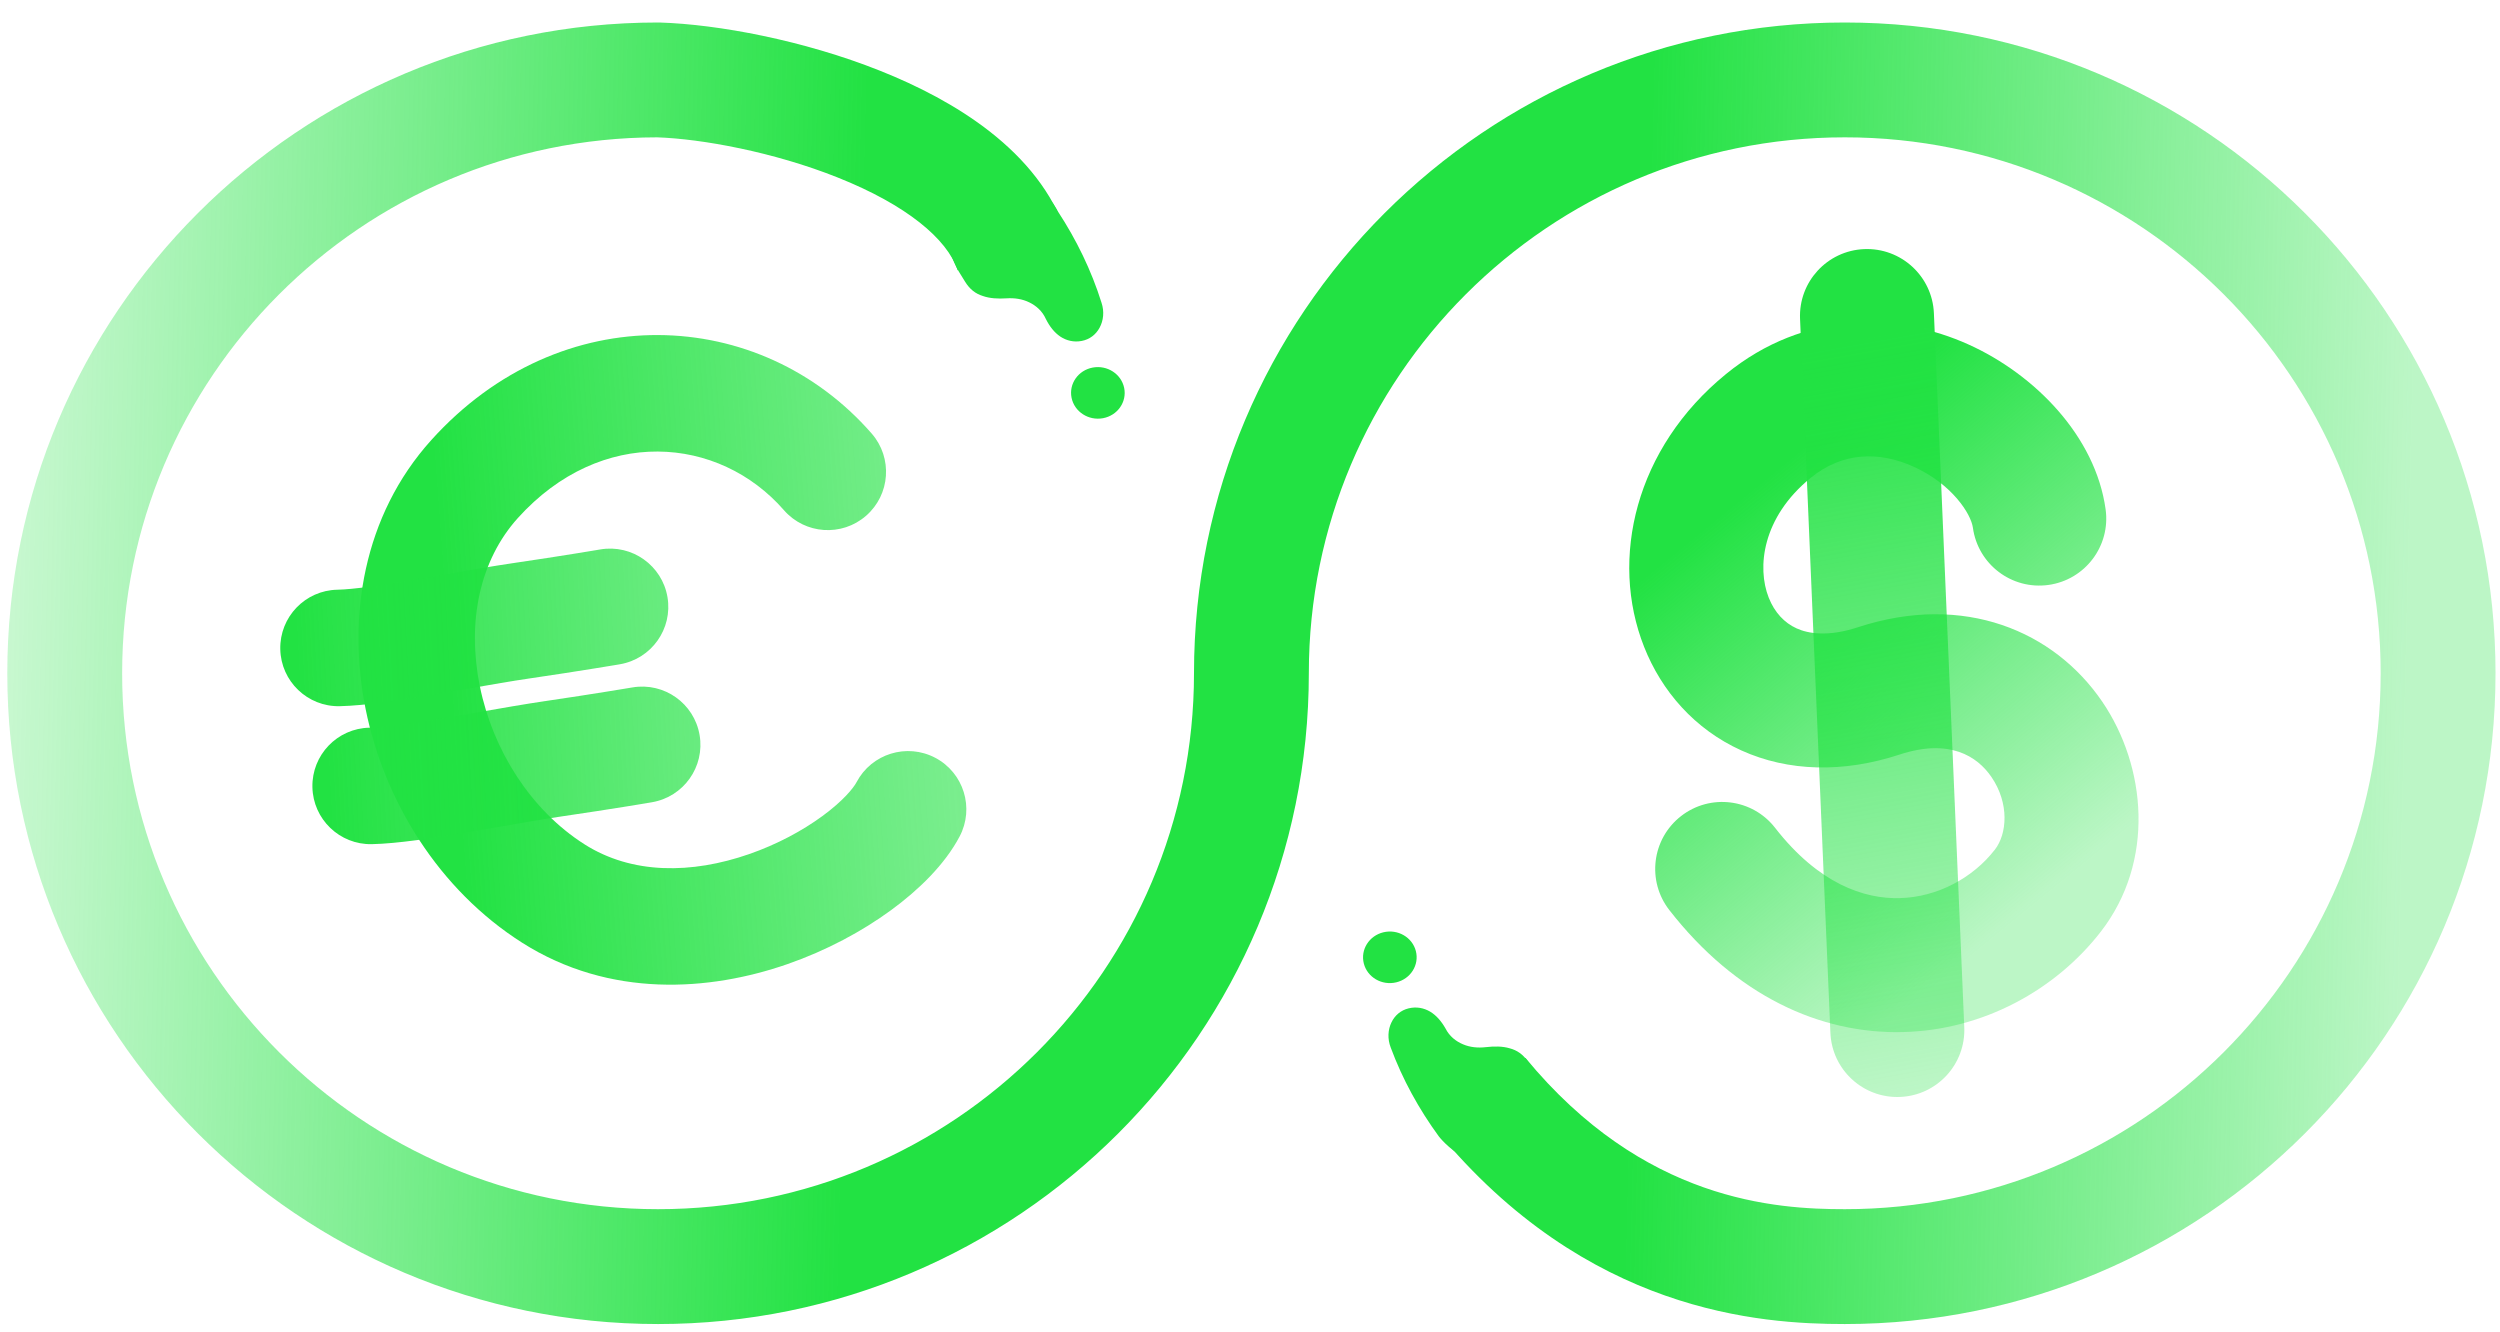
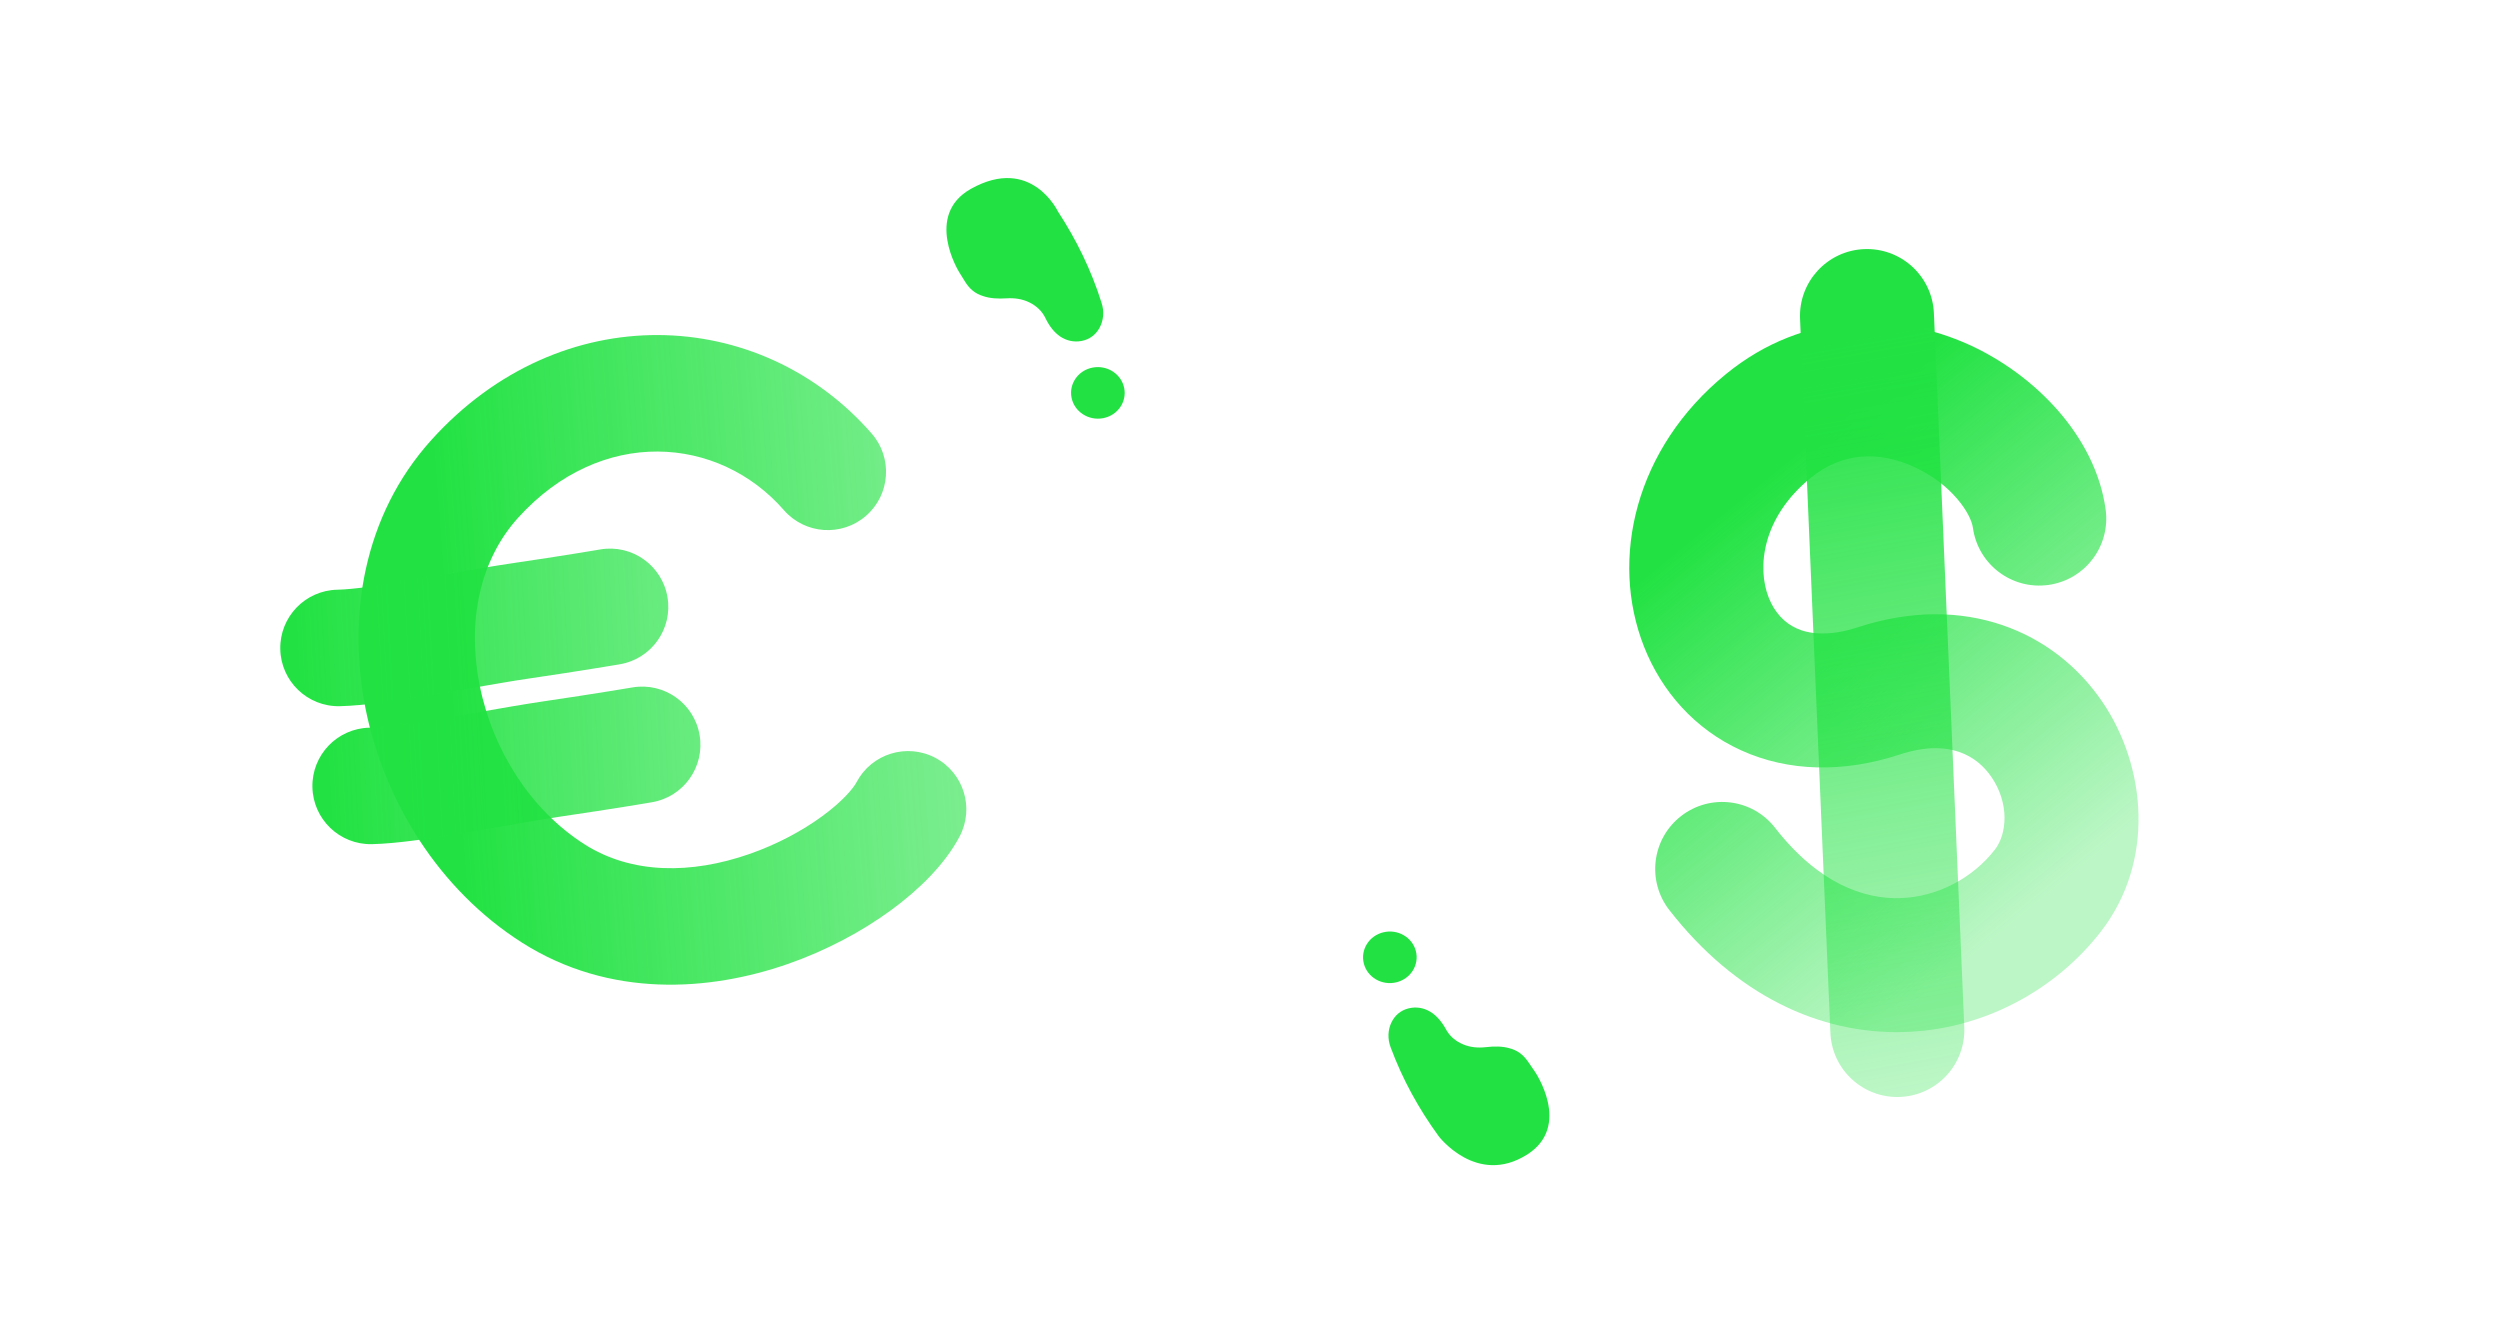
<svg xmlns="http://www.w3.org/2000/svg" width="107" height="57" viewBox="0 0 107 57" fill="none">
  <path d="M59.523 44.835C60.029 46.202 60.737 47.482 61.582 48.638C61.582 48.638 63.203 50.77 65.349 49.423C67.302 48.197 65.685 45.853 65.685 45.853L65.401 45.441C65.185 45.126 64.93 44.949 64.609 44.866C64.308 44.777 63.955 44.776 63.595 44.818C63.257 44.858 62.914 44.825 62.616 44.696C62.313 44.569 62.036 44.351 61.871 44.025C61.692 43.709 61.474 43.456 61.208 43.297C60.941 43.14 60.625 43.077 60.291 43.157C59.957 43.237 59.697 43.457 59.552 43.764C59.404 44.07 59.377 44.46 59.523 44.835Z" fill="#22E243" />
  <path d="M60.599 40.706C60.447 40.115 59.825 39.755 59.21 39.902C58.595 40.05 58.22 40.648 58.372 41.24C58.524 41.831 59.145 42.191 59.76 42.044C60.376 41.897 60.751 41.298 60.599 40.706Z" fill="#22E243" />
  <path d="M47.145 12.957C46.709 11.566 46.066 10.252 45.281 9.054C45.281 9.054 44.14 6.637 41.558 8.081C39.546 9.207 41.042 11.63 41.042 11.63L41.305 12.056C41.506 12.382 41.751 12.571 42.067 12.669C42.364 12.774 42.716 12.792 43.078 12.769C43.418 12.746 43.758 12.796 44.05 12.94C44.345 13.082 44.611 13.313 44.76 13.647C44.922 13.972 45.128 14.236 45.385 14.408C45.644 14.578 45.957 14.657 46.294 14.593C46.632 14.53 46.903 14.324 47.063 14.025C47.226 13.727 47.273 13.338 47.145 12.957Z" fill="#22E243" />
  <path d="M45.863 17.026C45.985 17.624 46.588 18.015 47.21 17.899C47.831 17.783 48.237 17.203 48.115 16.605C47.993 16.007 47.39 15.616 46.768 15.732C46.146 15.848 45.741 16.427 45.863 17.026Z" fill="#22E243" />
  <path fill-rule="evenodd" clip-rule="evenodd" d="M15.652 30.365C14.853 26.441 15.537 22.074 18.462 18.832C24.007 12.687 32.541 13.091 37.309 18.557C38.214 19.595 38.106 21.17 37.068 22.075C36.031 22.979 34.456 22.872 33.551 21.834C30.771 18.647 25.729 18.221 22.164 22.172C20.534 23.979 19.977 26.619 20.537 29.37C21.098 32.127 22.729 34.68 25.013 36.134C27.057 37.436 29.609 37.408 32.059 36.557C33.264 36.139 34.35 35.549 35.193 34.932C36.08 34.283 36.527 33.732 36.662 33.475C37.305 32.258 38.813 31.792 40.03 32.434C41.248 33.077 41.714 34.585 41.071 35.802C40.442 36.994 39.334 38.08 38.137 38.955C36.897 39.863 35.37 40.685 33.694 41.267C30.383 42.417 26.104 42.74 22.335 40.34C18.777 38.074 16.449 34.283 15.652 30.365Z" fill="url(#paint0_linear_10724_14411)" />
  <path fill-rule="evenodd" clip-rule="evenodd" d="M11.996 27.784C11.968 26.407 13.061 25.268 14.437 25.24C15.101 25.227 16.27 25.06 17.742 24.811C18.184 24.737 18.65 24.655 19.121 24.573C20.108 24.401 21.114 24.226 21.952 24.103C22.998 23.95 23.935 23.803 24.611 23.694C24.948 23.64 25.22 23.595 25.407 23.564C25.5 23.549 25.572 23.537 25.62 23.528L25.692 23.516C25.692 23.516 25.692 23.516 25.692 23.516C27.049 23.285 28.336 24.198 28.568 25.555C28.799 26.912 27.886 28.2 26.529 28.431L26.11 25.974C26.529 28.431 26.529 28.431 26.529 28.431L26.448 28.445C26.396 28.453 26.321 28.466 26.224 28.482C26.03 28.514 25.75 28.561 25.403 28.616C24.71 28.728 23.749 28.879 22.673 29.036C21.902 29.149 21.018 29.303 20.076 29.468C19.588 29.553 19.084 29.641 18.572 29.727C17.173 29.963 15.634 30.202 14.539 30.225C13.163 30.253 12.024 29.16 11.996 27.784Z" fill="url(#paint1_linear_10724_14411)" />
  <path fill-rule="evenodd" clip-rule="evenodd" d="M13.371 33.689C13.343 32.312 14.436 31.174 15.812 31.145C16.476 31.132 17.645 30.965 19.117 30.717C19.559 30.642 20.025 30.561 20.496 30.479C21.483 30.306 22.489 30.131 23.327 30.008C24.373 29.855 25.31 29.708 25.986 29.599C26.323 29.545 26.595 29.5 26.782 29.469C26.875 29.454 26.947 29.442 26.995 29.434L27.067 29.422C27.067 29.422 27.067 29.422 27.067 29.422C28.424 29.191 29.711 30.103 29.943 31.46C30.174 32.818 29.261 34.105 27.904 34.336L27.485 31.879C27.904 34.336 27.904 34.336 27.904 34.336L27.823 34.35C27.771 34.359 27.696 34.371 27.599 34.388C27.405 34.42 27.125 34.466 26.778 34.522C26.085 34.633 25.124 34.784 24.048 34.941C23.277 35.054 22.393 35.209 21.451 35.373C20.963 35.458 20.459 35.546 19.947 35.633C18.548 35.869 17.009 36.107 15.914 36.13C14.538 36.158 13.399 35.065 13.371 33.689Z" fill="url(#paint2_linear_10724_14411)" />
-   <path fill-rule="evenodd" clip-rule="evenodd" d="M28.126 5.878C15.476 5.899 5.228 16.161 5.228 28.816C5.228 41.484 15.497 51.753 28.165 51.753C40.833 51.753 51.103 41.484 51.103 28.816C51.103 13.433 63.573 0.963 78.956 0.963C94.338 0.963 106.808 13.433 106.808 28.816C106.808 44.198 94.338 56.669 78.956 56.669C75.356 56.669 67.905 56.186 61.494 48.4L65.288 45.276C70.345 51.417 76.002 51.753 78.956 51.753C91.624 51.753 101.893 41.484 101.893 28.816C101.893 16.148 91.624 5.878 78.956 5.878C66.288 5.878 56.018 16.148 56.018 28.816C56.018 44.198 43.548 56.669 28.165 56.669C12.783 56.669 0.312 44.198 0.312 28.816C0.312 13.433 12.783 0.963 28.165 0.963H28.204L28.242 0.964C30.716 1.041 34.377 1.716 37.677 3.032C40.818 4.285 44.463 6.449 45.652 10.016L40.989 11.57C40.539 10.222 38.792 8.768 35.856 7.598C33.099 6.498 30.024 5.943 28.126 5.878Z" fill="url(#paint3_linear_10724_14411)" />
  <path fill-rule="evenodd" clip-rule="evenodd" d="M76.893 26.894C77.394 27.121 78.237 27.266 79.526 26.844C84.072 25.354 87.924 27.02 89.975 30.03C91.867 32.806 92.244 36.875 89.911 39.88C87.986 42.361 84.893 44.087 81.445 44.173C77.891 44.261 74.293 42.607 71.448 38.952C70.475 37.703 70.699 35.901 71.949 34.929C73.198 33.956 75 34.18 75.972 35.429C77.838 37.826 79.779 38.478 81.302 38.44C82.93 38.4 84.449 37.566 85.381 36.364C85.906 35.688 86.005 34.387 85.237 33.26C84.628 32.366 83.438 31.596 81.311 32.293C78.889 33.087 76.54 33.029 74.527 32.117C72.526 31.211 71.114 29.575 70.368 27.686C68.877 23.914 69.994 19.171 73.873 16.009C77.265 13.243 81.24 13.384 84.257 14.746C87.081 16.021 89.689 18.666 90.121 21.804C90.336 23.373 89.24 24.82 87.671 25.036C86.102 25.252 84.656 24.155 84.44 22.586C84.359 21.998 83.551 20.719 81.897 19.972C80.435 19.312 78.868 19.334 77.496 20.453C75.418 22.148 75.191 24.289 75.701 25.579C75.955 26.222 76.379 26.661 76.893 26.894Z" fill="url(#paint4_linear_10724_14411)" />
  <path fill-rule="evenodd" clip-rule="evenodd" d="M79.784 10.662C81.367 10.595 82.704 11.823 82.771 13.405L84.071 43.963C84.138 45.545 82.91 46.882 81.328 46.949C79.746 47.017 78.409 45.789 78.341 44.207L77.042 13.648C76.974 12.066 78.202 10.729 79.784 10.662Z" fill="url(#paint5_linear_10724_14411)" />
  <defs>
    <linearGradient id="paint0_linear_10724_14411" x1="19.266" y1="29.467" x2="46.896" y2="27.424" gradientUnits="userSpaceOnUse">
      <stop stop-color="#22E243" />
      <stop offset="0.03" stop-color="#22E243" stop-opacity="0.983" />
      <stop offset="0.695" stop-color="#22E243" stop-opacity="0.637" />
      <stop offset="1" stop-color="#22E243" stop-opacity="0.5" />
    </linearGradient>
    <linearGradient id="paint1_linear_10724_14411" x1="12.698" y1="28.075" x2="38.693" y2="26.738" gradientUnits="userSpaceOnUse">
      <stop stop-color="#22E243" />
      <stop offset="0.03" stop-color="#22E243" stop-opacity="0.983" />
      <stop offset="0.695" stop-color="#22E243" stop-opacity="0.637" />
      <stop offset="1" stop-color="#22E243" stop-opacity="0.5" />
    </linearGradient>
    <linearGradient id="paint2_linear_10724_14411" x1="14.073" y1="33.98" x2="40.068" y2="32.643" gradientUnits="userSpaceOnUse">
      <stop stop-color="#22E243" />
      <stop offset="0.03" stop-color="#22E243" stop-opacity="0.983" />
      <stop offset="0.695" stop-color="#22E243" stop-opacity="0.637" />
      <stop offset="1" stop-color="#22E243" stop-opacity="0.5" />
    </linearGradient>
    <linearGradient id="paint3_linear_10724_14411" x1="103.122" y1="28.816" x2="0.313" y2="26.358" gradientUnits="userSpaceOnUse">
      <stop stop-color="#22E243" stop-opacity="0.3" />
      <stop offset="0.321" stop-color="#22E243" />
      <stop offset="0.647" stop-color="#22E243" />
      <stop offset="1" stop-color="#22E243" stop-opacity="0.25" />
    </linearGradient>
    <linearGradient id="paint4_linear_10724_14411" x1="74.96" y1="20.972" x2="88.536" y2="37.623" gradientUnits="userSpaceOnUse">
      <stop stop-color="#22E243" />
      <stop offset="1" stop-color="#22E243" stop-opacity="0.3" />
    </linearGradient>
    <linearGradient id="paint5_linear_10724_14411" x1="78.064" y1="14.734" x2="83.74" y2="46.498" gradientUnits="userSpaceOnUse">
      <stop stop-color="#22E243" />
      <stop offset="1" stop-color="#22E243" stop-opacity="0.3" />
    </linearGradient>
  </defs>
</svg>